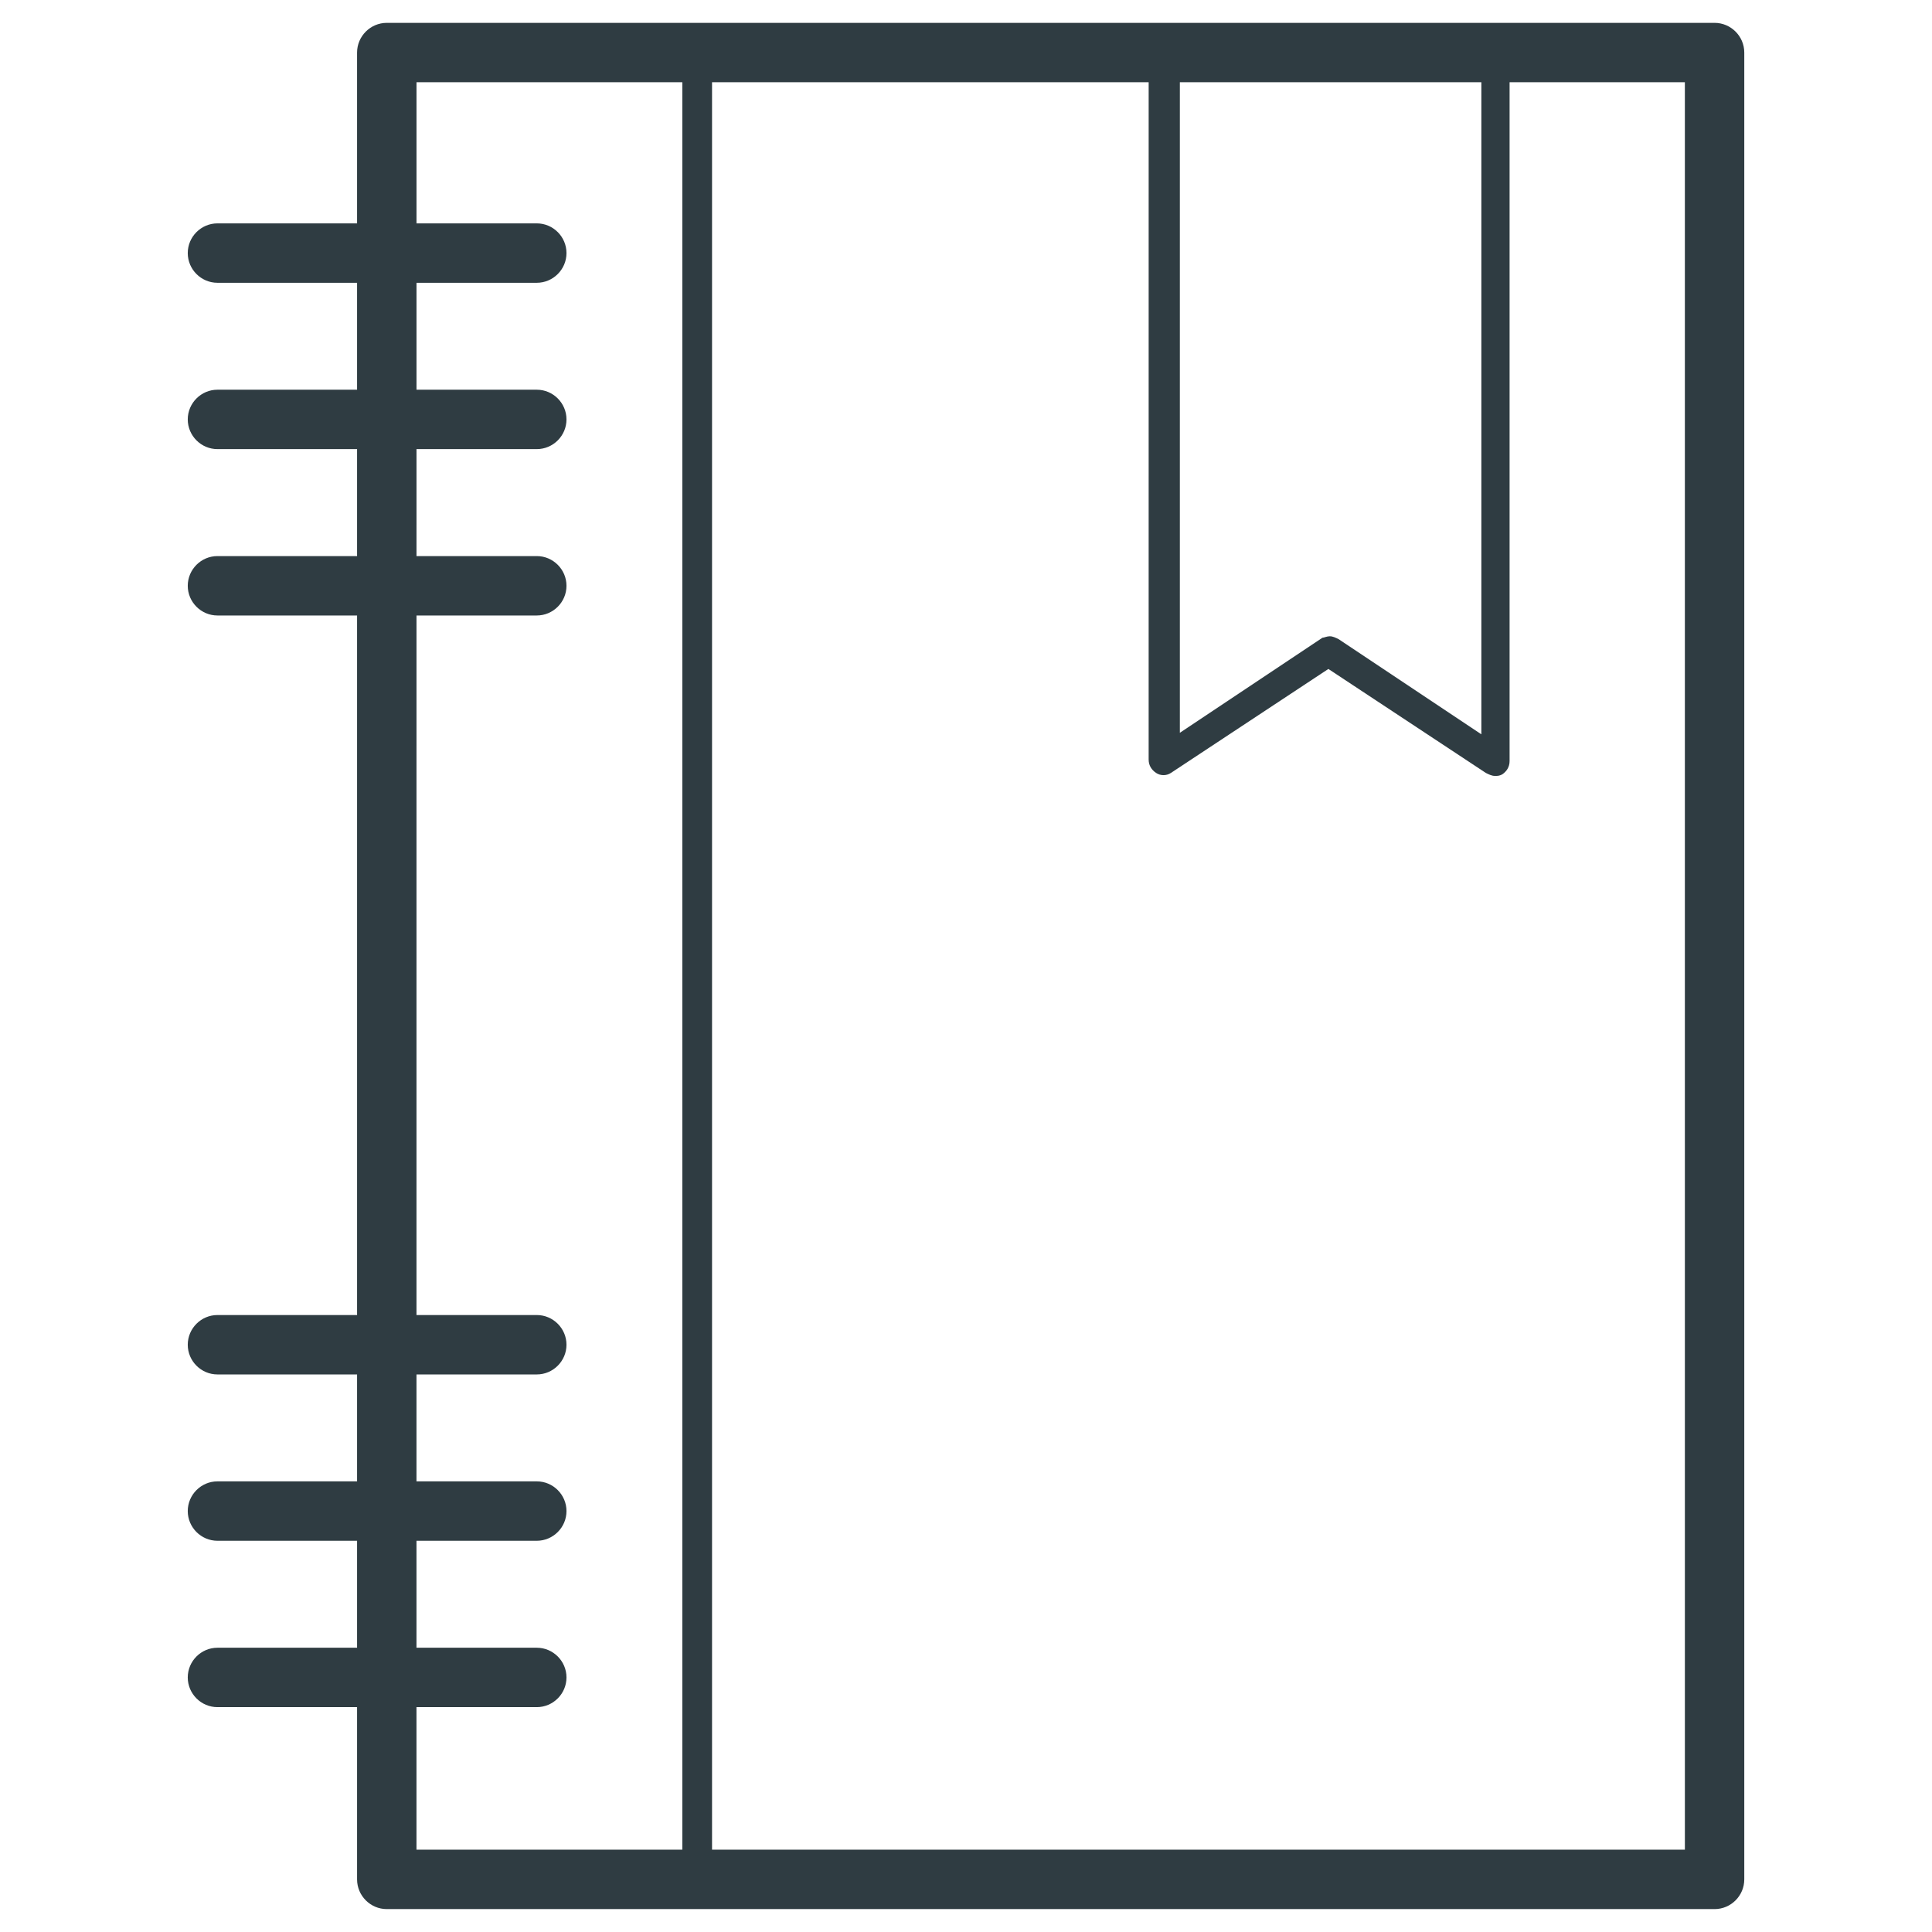
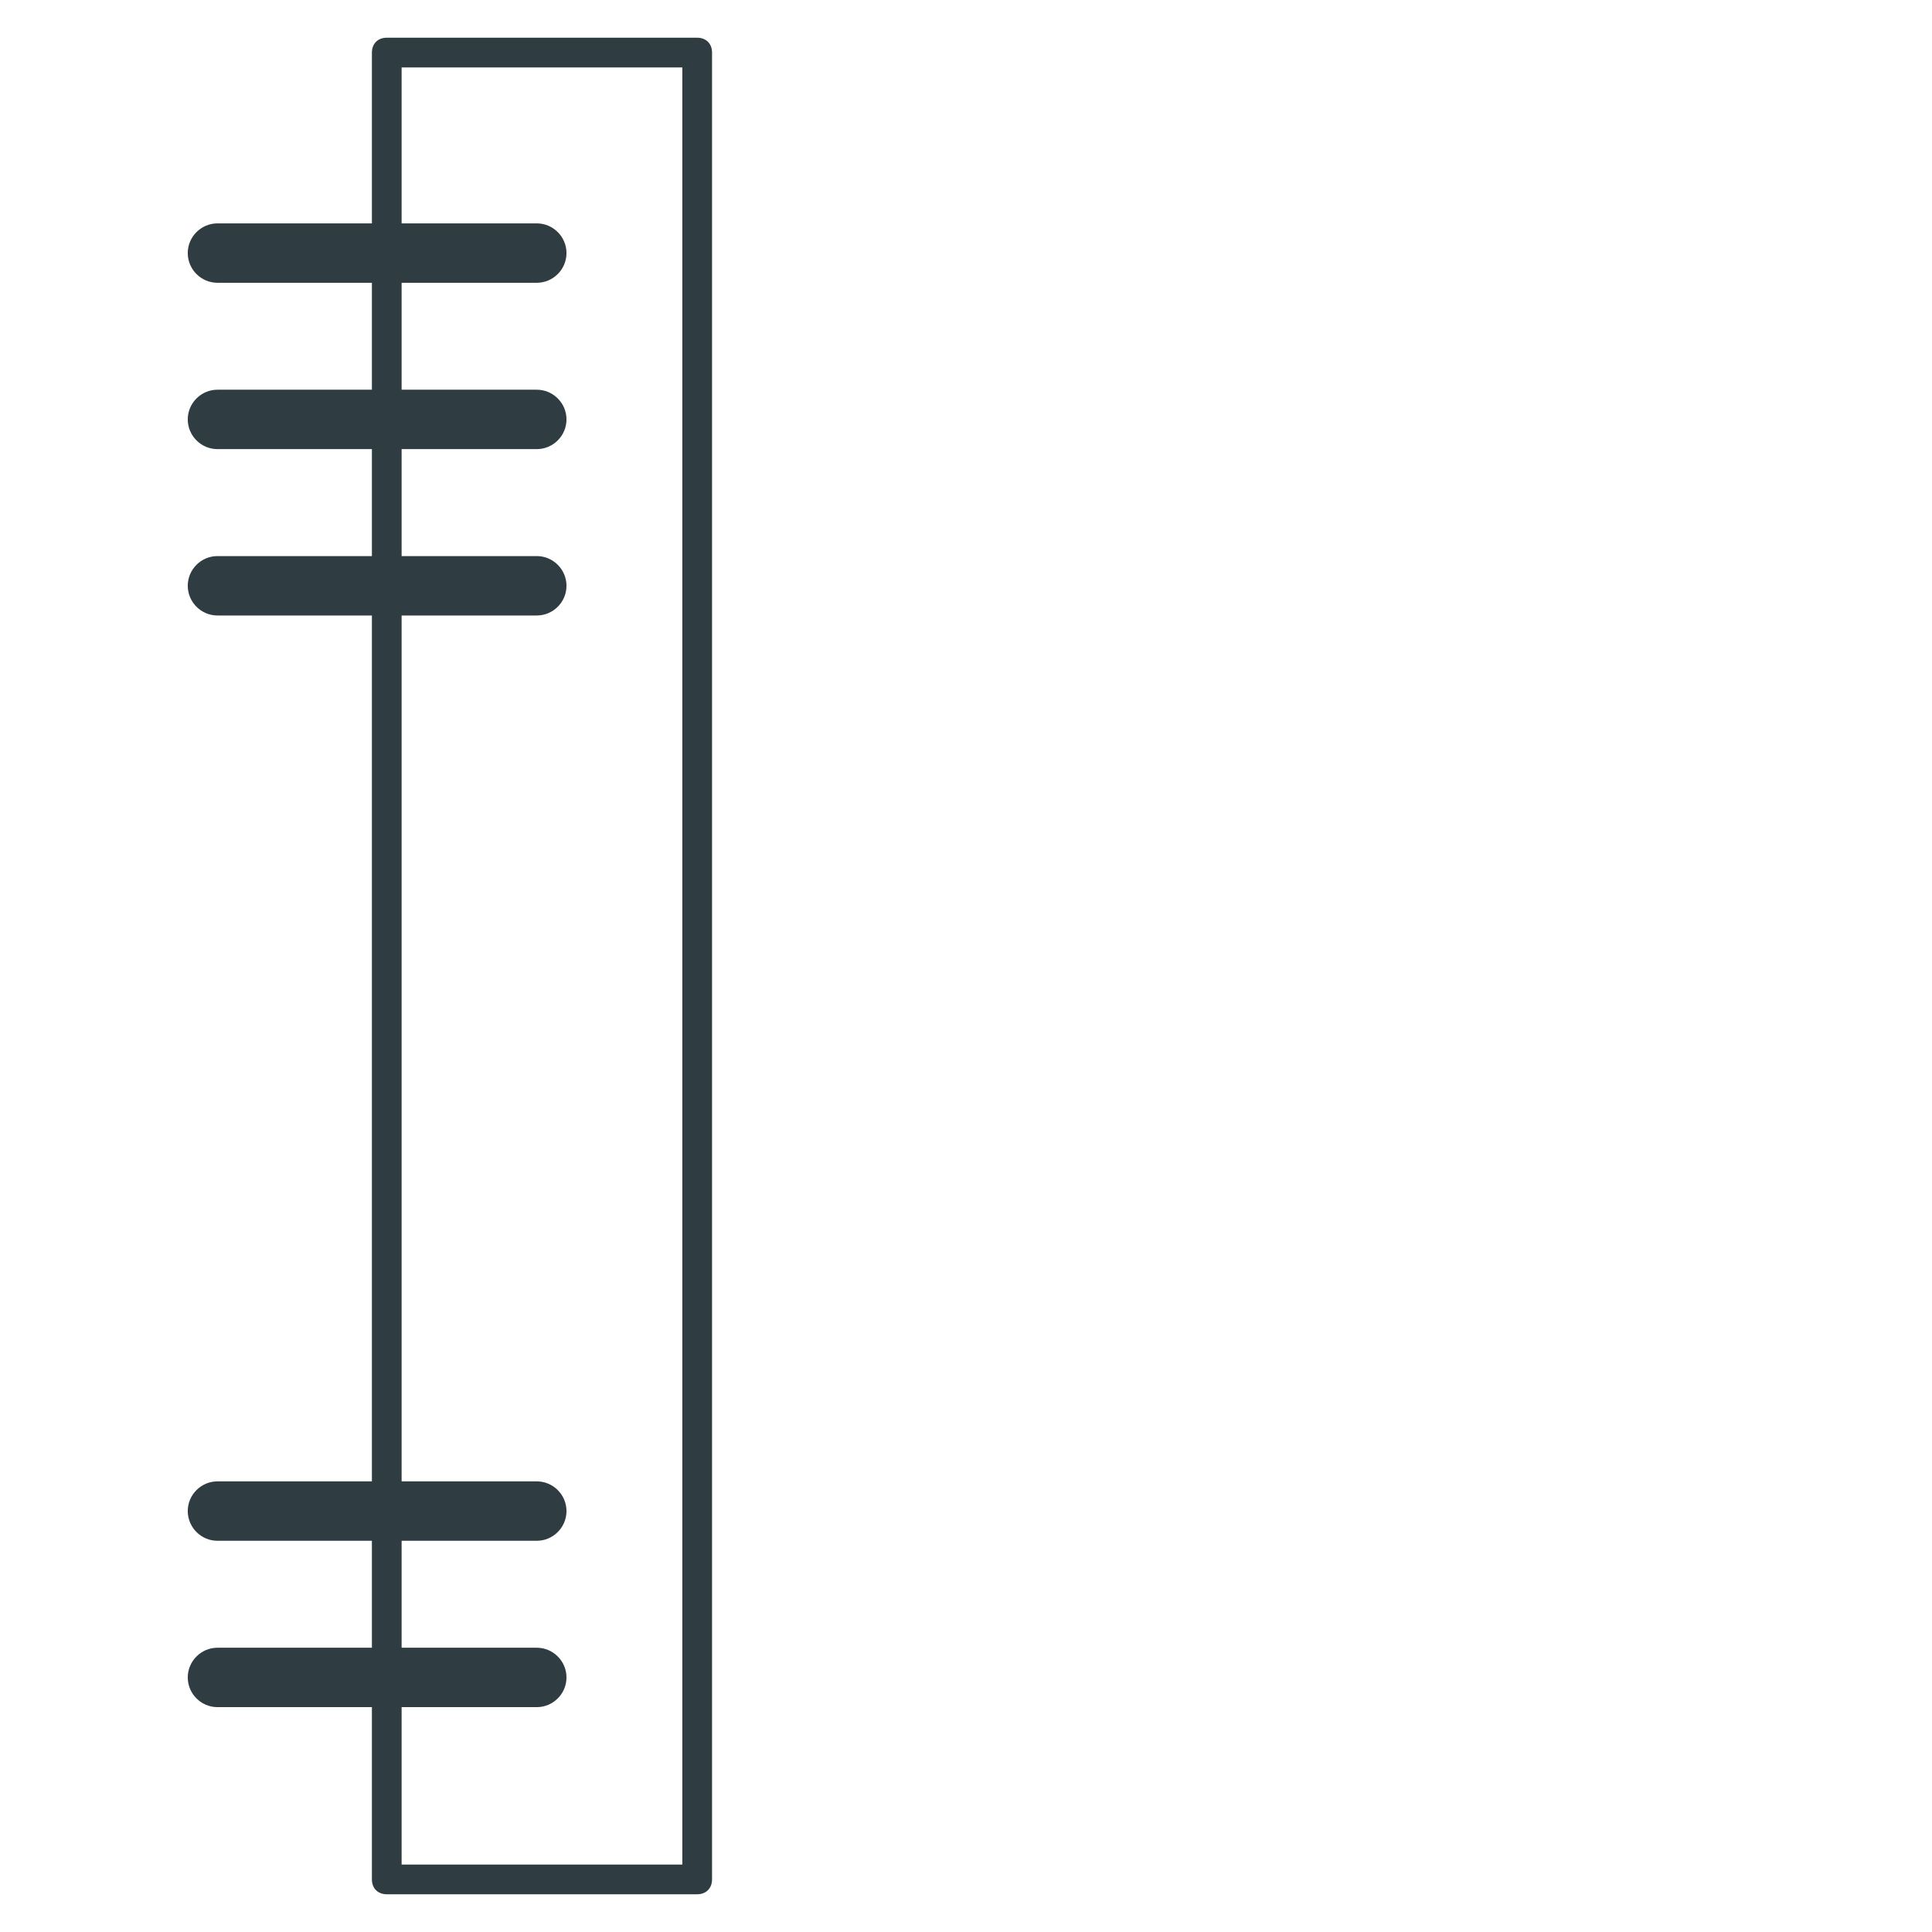
<svg xmlns="http://www.w3.org/2000/svg" width="800px" height="800px" version="1.1" viewBox="144 144 512 512">
  <g fill="#2f3c42">
-     <path d="m598.38 649.93h-351.88c-4.328 0-7.871-3.543-7.871-7.871v-484.13c0-4.328 3.543-7.871 7.871-7.871h351.88c4.328 0 7.871 3.543 7.871 7.871v484.13c0.004 4.332-3.539 7.871-7.867 7.871zm-344.01-15.742h336.14l-0.004-468.39h-336.13z" />
    <path d="m328.76 646h-82.266c-2.363 0-3.938-1.574-3.938-3.938l0.004-484.13c0-2.363 1.574-3.938 3.938-3.938h82.262c2.363 0 3.938 1.574 3.938 3.938v484.13c-0.004 2.363-1.578 3.938-3.938 3.938zm-78.328-7.871h74.391v-476.26h-74.391z" />
-     <path d="m540.12 349.62c-0.789 0-1.574-0.395-2.363-0.789l-41.723-27.551-41.723 27.551c-1.18 0.789-2.754 0.789-3.938 0-1.18-0.789-1.969-1.969-1.969-3.543l0.004-187.35c0-2.363 1.574-3.938 3.938-3.938h87.773c2.363 0 3.938 1.574 3.938 3.938v187.75c0 1.574-0.789 2.754-1.969 3.543-0.789 0.395-1.184 0.395-1.969 0.395zm-43.691-37c0.789 0 1.574 0.395 2.363 0.789l37.785 25.191v-176.73h-79.902v176.33l37.785-25.191c0.395 0 1.184-0.395 1.969-0.395z" />
    <path d="m286.25 218.94h-84.621c-4.328 0-7.871-3.543-7.871-7.871 0-4.328 3.543-7.871 7.871-7.871h84.625c4.328 0 7.871 3.543 7.871 7.871 0 4.328-3.543 7.871-7.875 7.871z" />
    <path d="m286.25 263.02h-84.621c-4.328 0-7.871-3.543-7.871-7.871s3.543-7.871 7.871-7.871h84.625c4.328 0 7.871 3.543 7.871 7.871 0 4.332-3.543 7.871-7.875 7.871z" />
    <path d="m286.25 307.11h-84.621c-4.328 0-7.871-3.543-7.871-7.871s3.543-7.871 7.871-7.871h84.625c4.328 0 7.871 3.543 7.871 7.871s-3.543 7.871-7.875 7.871z" />
-     <path d="m286.25 508.24h-84.621c-4.328 0-7.871-3.543-7.871-7.871 0-4.328 3.543-7.871 7.871-7.871h84.625c4.328 0 7.871 3.543 7.871 7.871 0 4.328-3.543 7.871-7.875 7.871z" />
    <path d="m286.25 552.32h-84.621c-4.328 0-7.871-3.543-7.871-7.871s3.543-7.871 7.871-7.871h84.625c4.328 0 7.871 3.543 7.871 7.871 0 4.332-3.543 7.871-7.875 7.871z" />
    <path d="m286.25 596.41h-84.621c-4.328 0-7.871-3.543-7.871-7.871s3.543-7.871 7.871-7.871h84.625c4.328 0 7.871 3.543 7.871 7.871s-3.543 7.871-7.875 7.871z" />
  </g>
</svg>